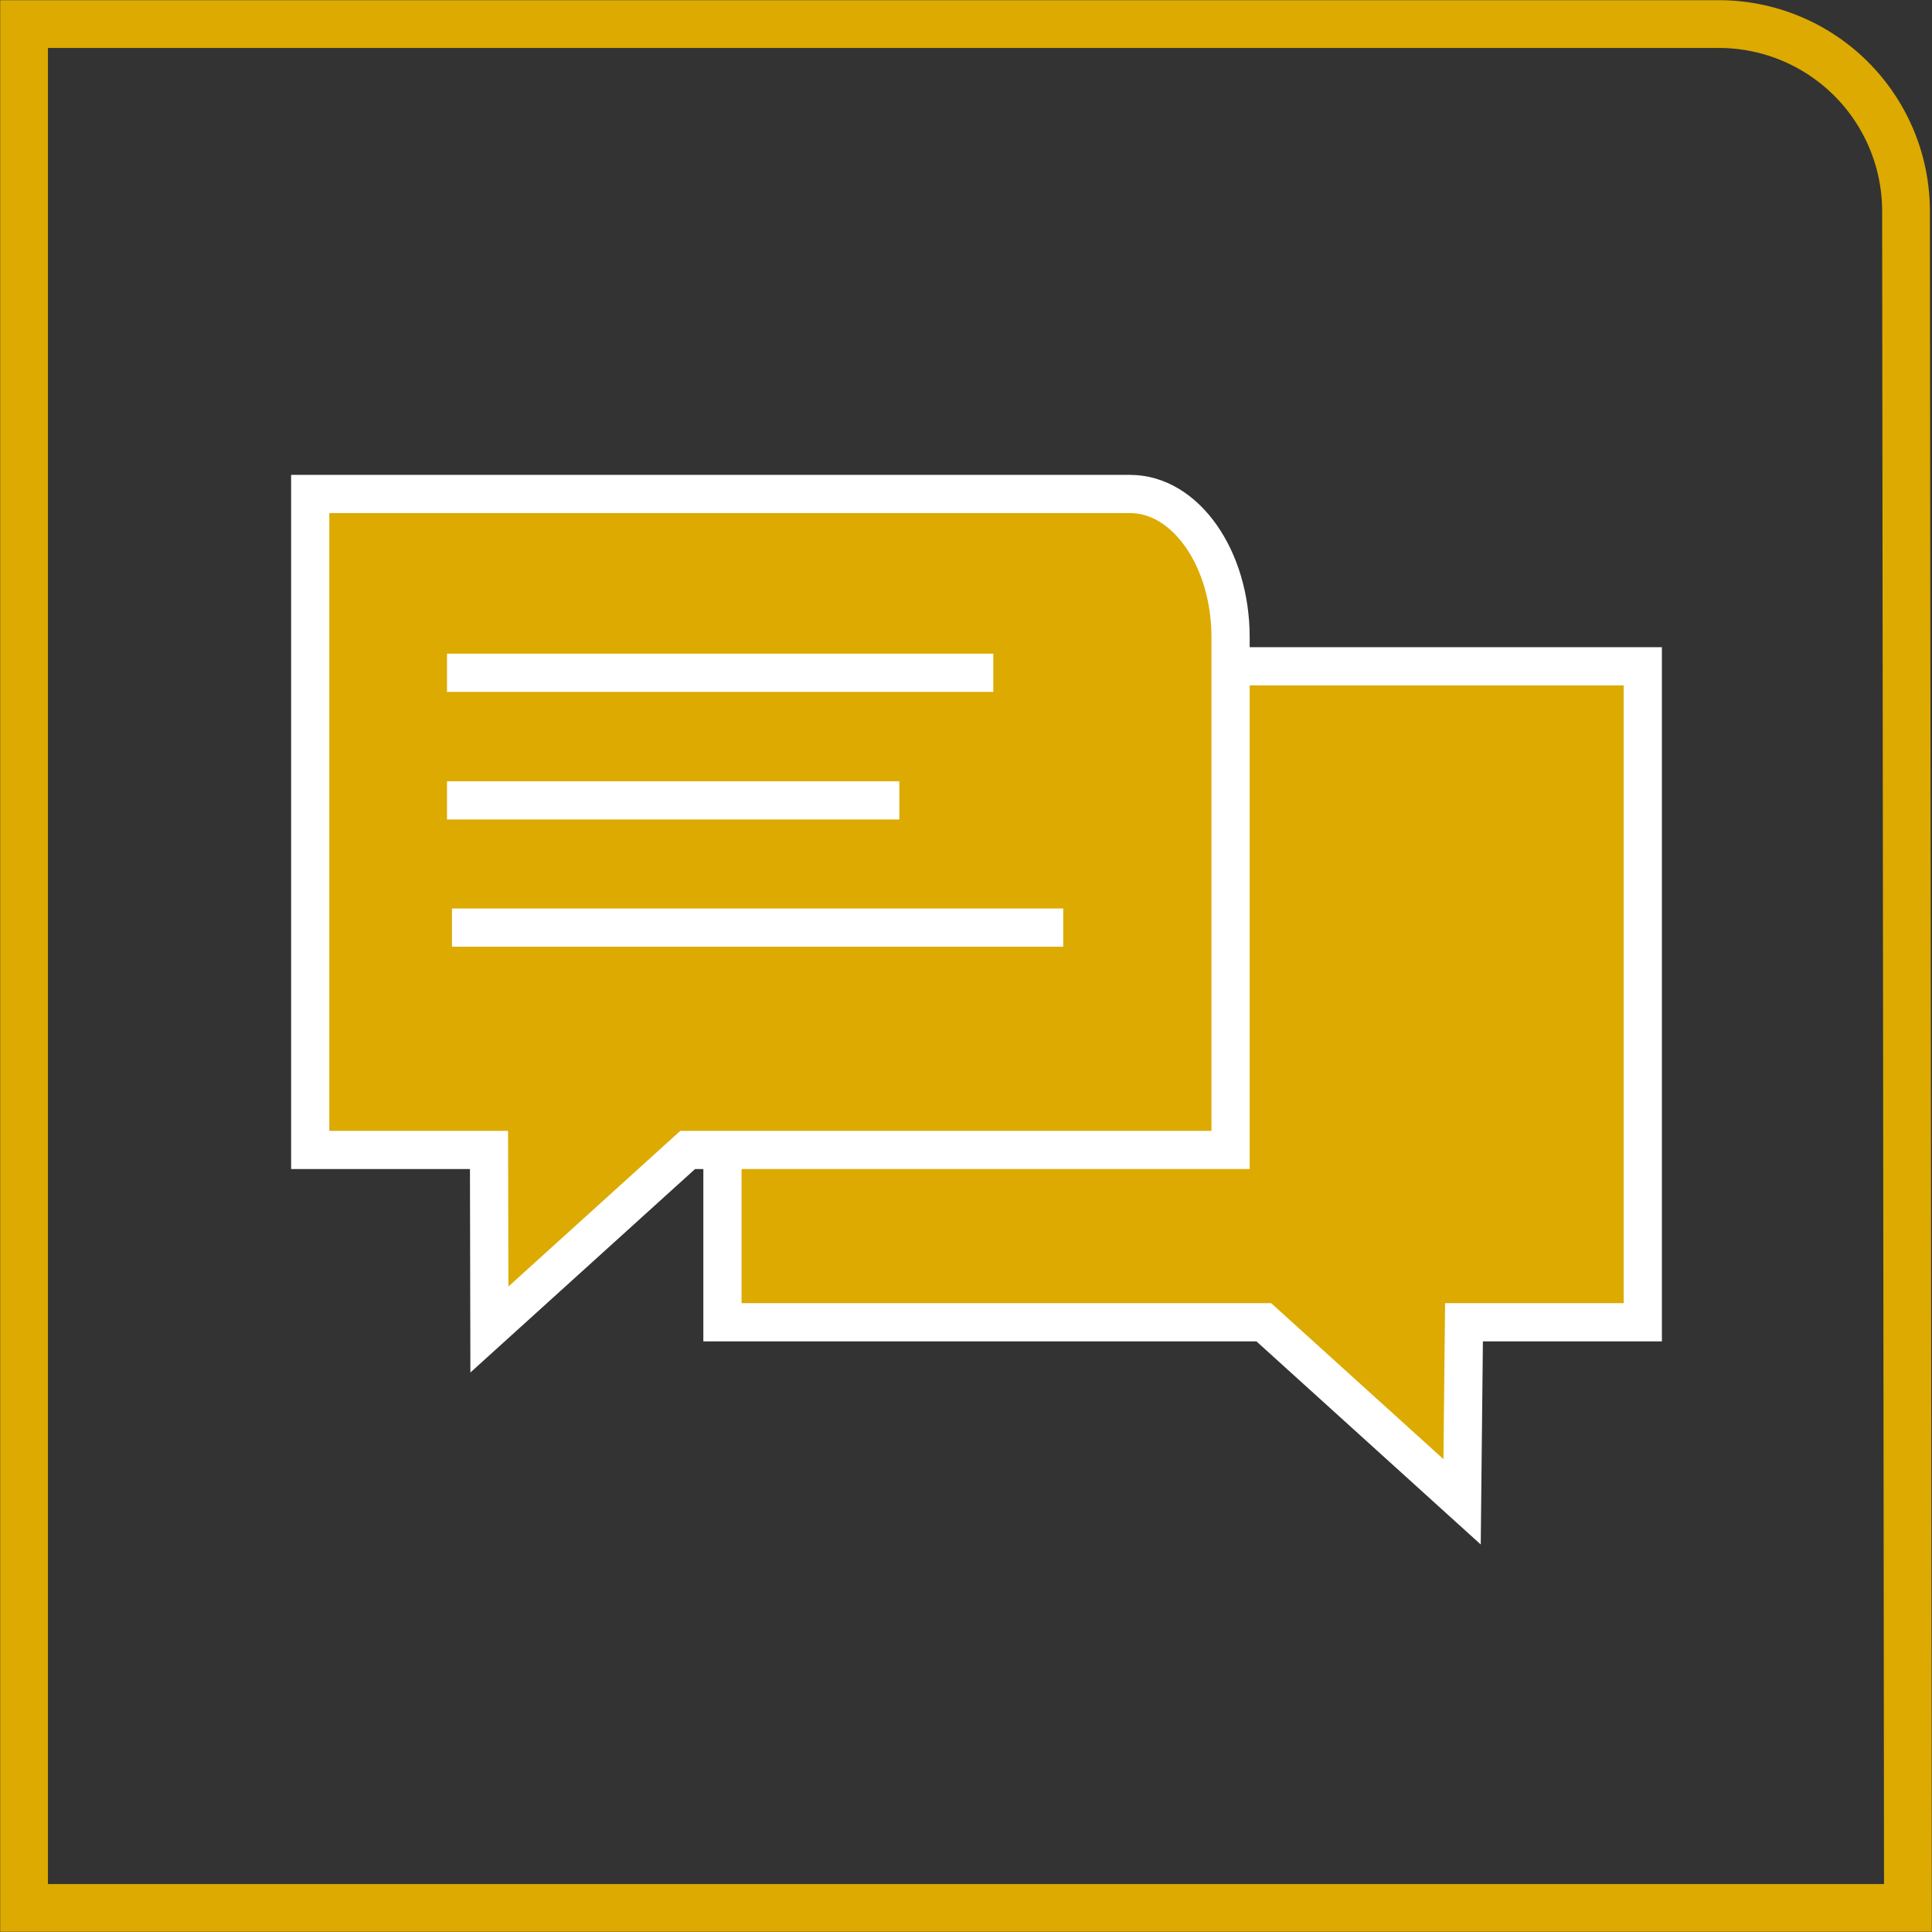
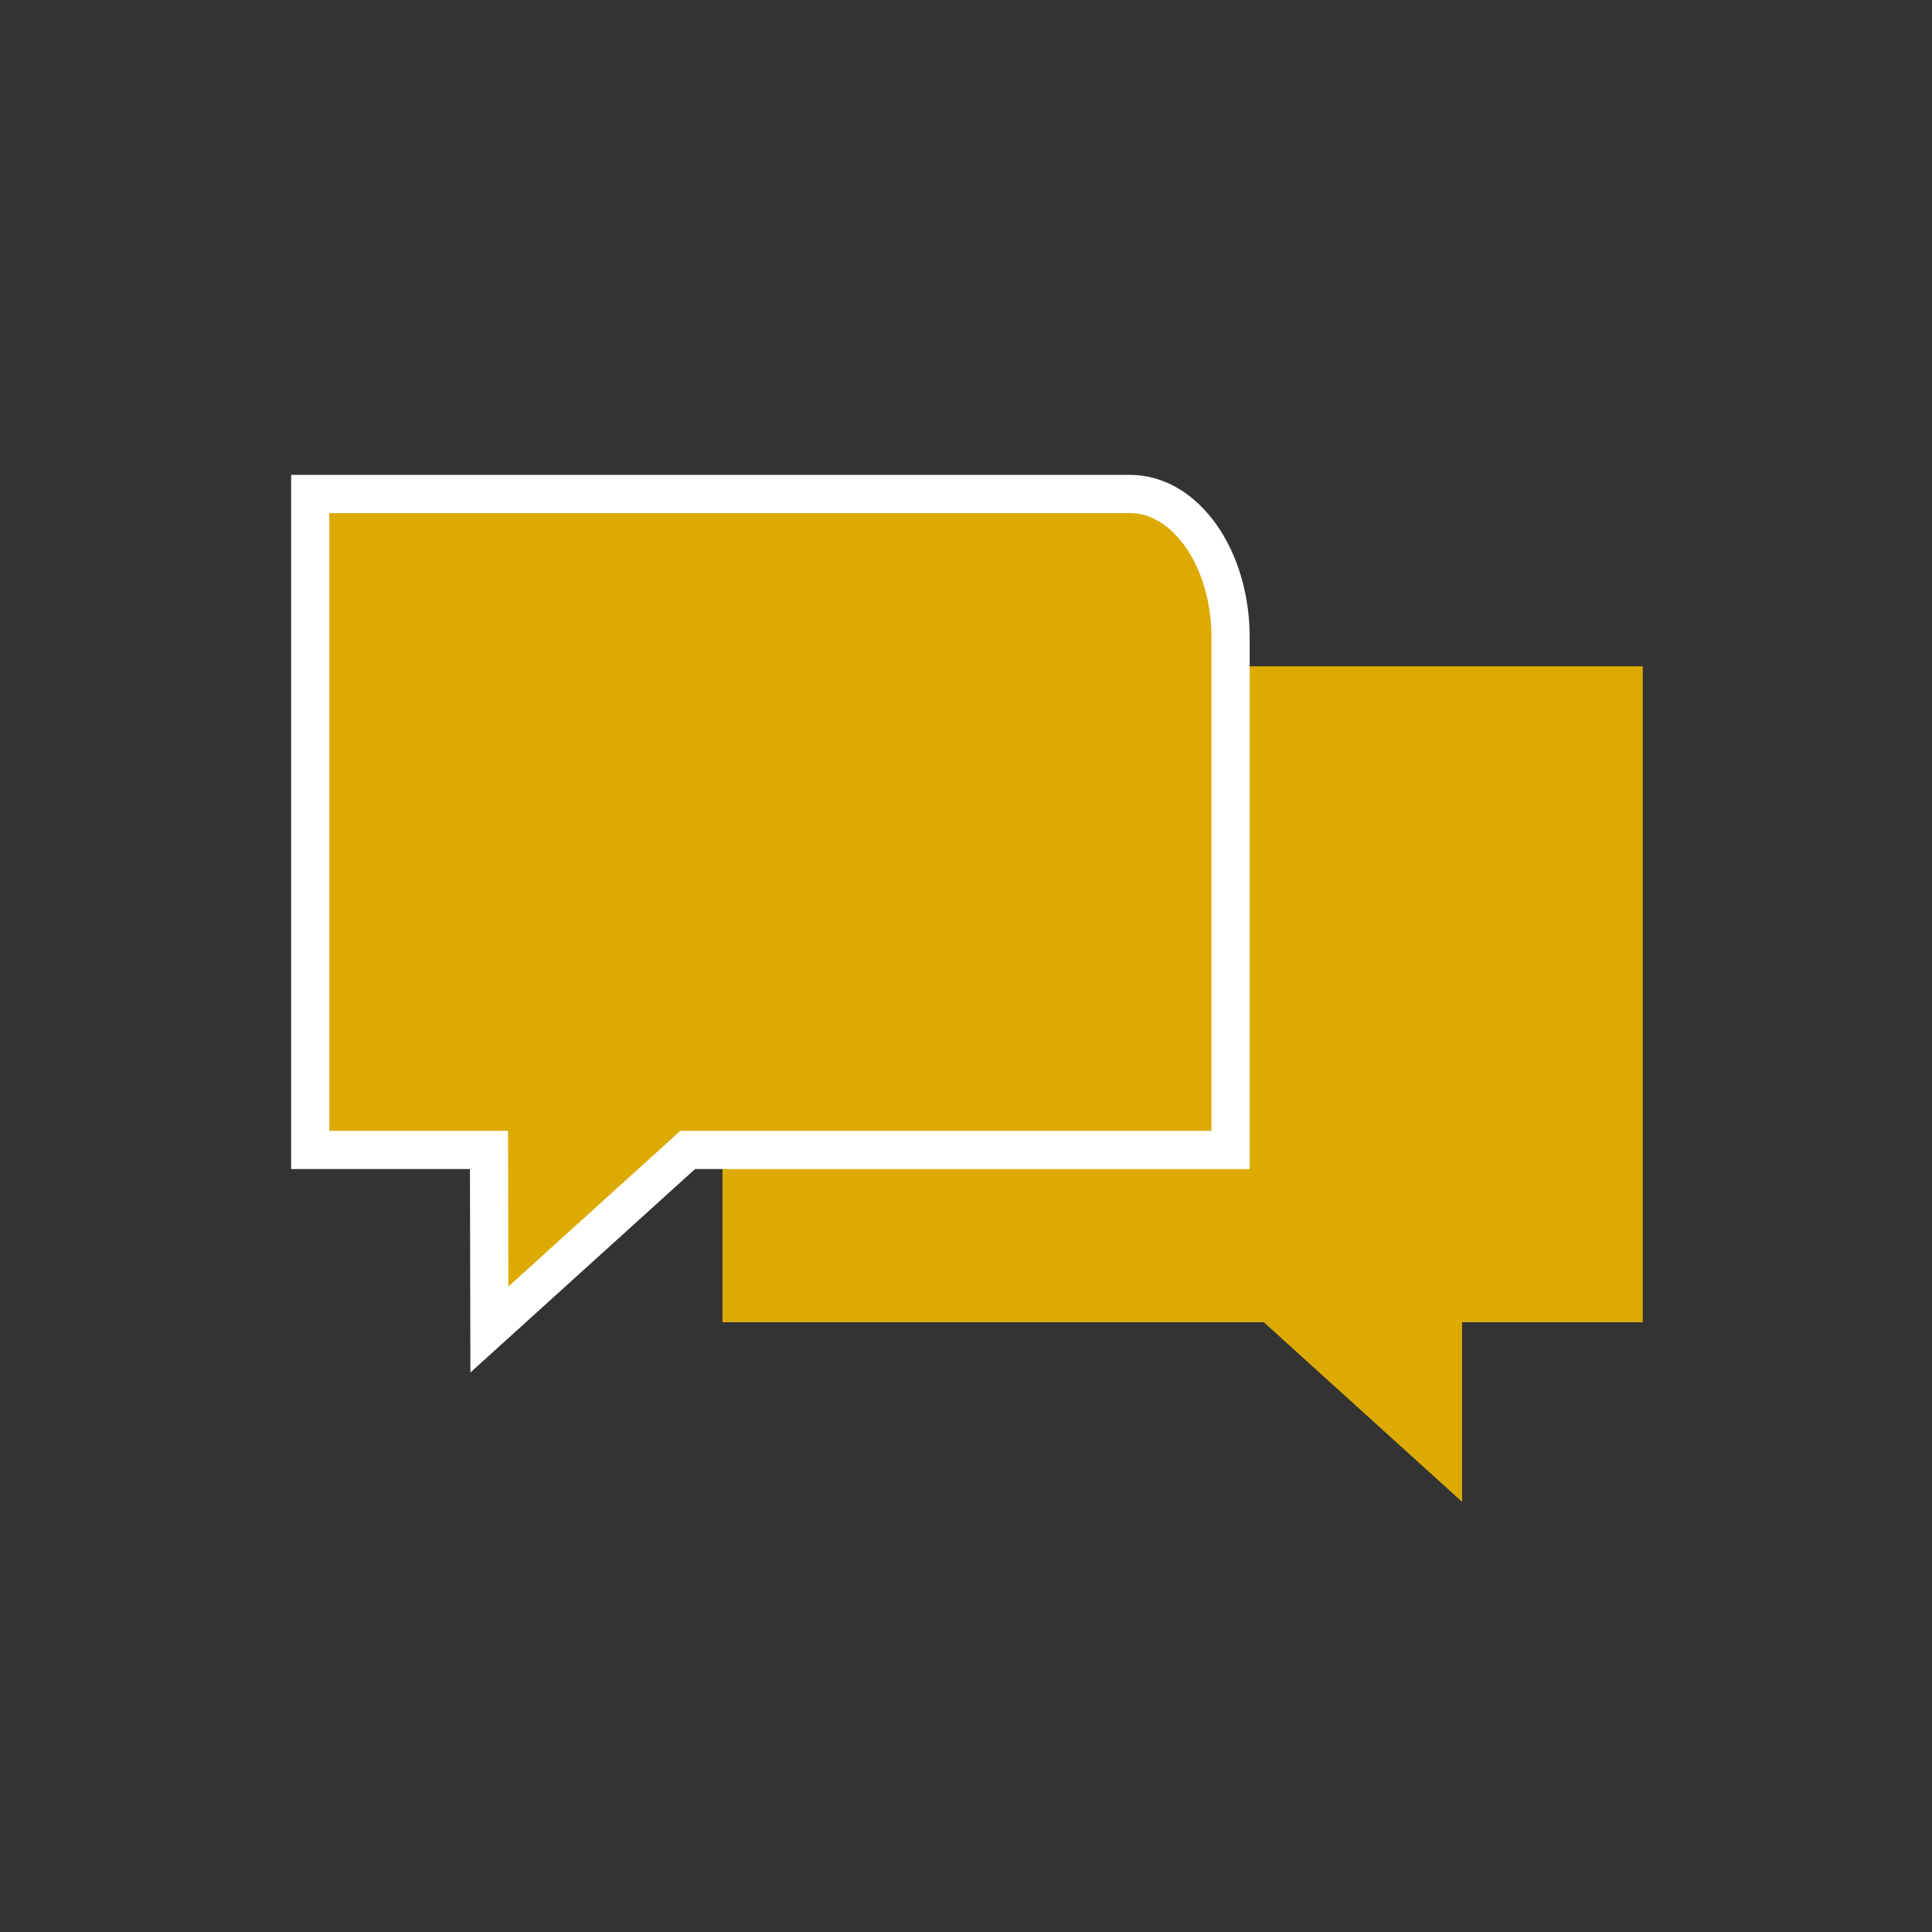
<svg xmlns="http://www.w3.org/2000/svg" id="Ebene_1" data-name="Ebene 1" viewBox="0 0 50.57 50.57">
  <rect x="0" y="0" width="50.57" height="50.57" fill="#333333" stroke="none" />
  <defs>
    <style>.cls-1{fill:#DCAA00;}.cls-2,.cls-3{fill:none;stroke-miterlimit:10;}.cls-2{stroke:#fff;}.cls-3{stroke:#DCAA00;stroke-width:1.25px;}</style>
  </defs>
  <title>LUR_IconForum_2_o</title>
  <path class="cls-1" d="M38.32,34.61H43V17.44H21.54c-1.45,0-2.63,1.68-2.63,3.75V34.61H33.08l5.19,4.7,0-4.7" transform="translate(0)" />
-   <path class="cls-2" d="M38.32,34.61H43V17.44H21.54c-1.45,0-2.63,1.68-2.63,3.75V34.61H33.08l5.19,4.7Z" transform="translate(0)" />
  <path class="cls-1" d="M12.8,30.1H8.12V12.93H29.58c1.45,0,2.63,1.68,2.63,3.75V30.1H18l-5.19,4.7,0-4.7" transform="translate(0)" />
  <path class="cls-2" d="M12.8,30.1H8.12V12.93H29.58c1.45,0,2.63,1.68,2.63,3.75V30.1H18l-5.19,4.7Z" transform="translate(0)" />
-   <path class="cls-2" d="M27.83,24.28h-16m11.71-3.33H11.7M26,17.61H11.7" transform="translate(0)" />
-   <path class="cls-3" d="M49.94,49.94H.63V.63H45a4.9,4.9,0,0,1,4.89,4.89Z" transform="translate(0)" />
</svg>